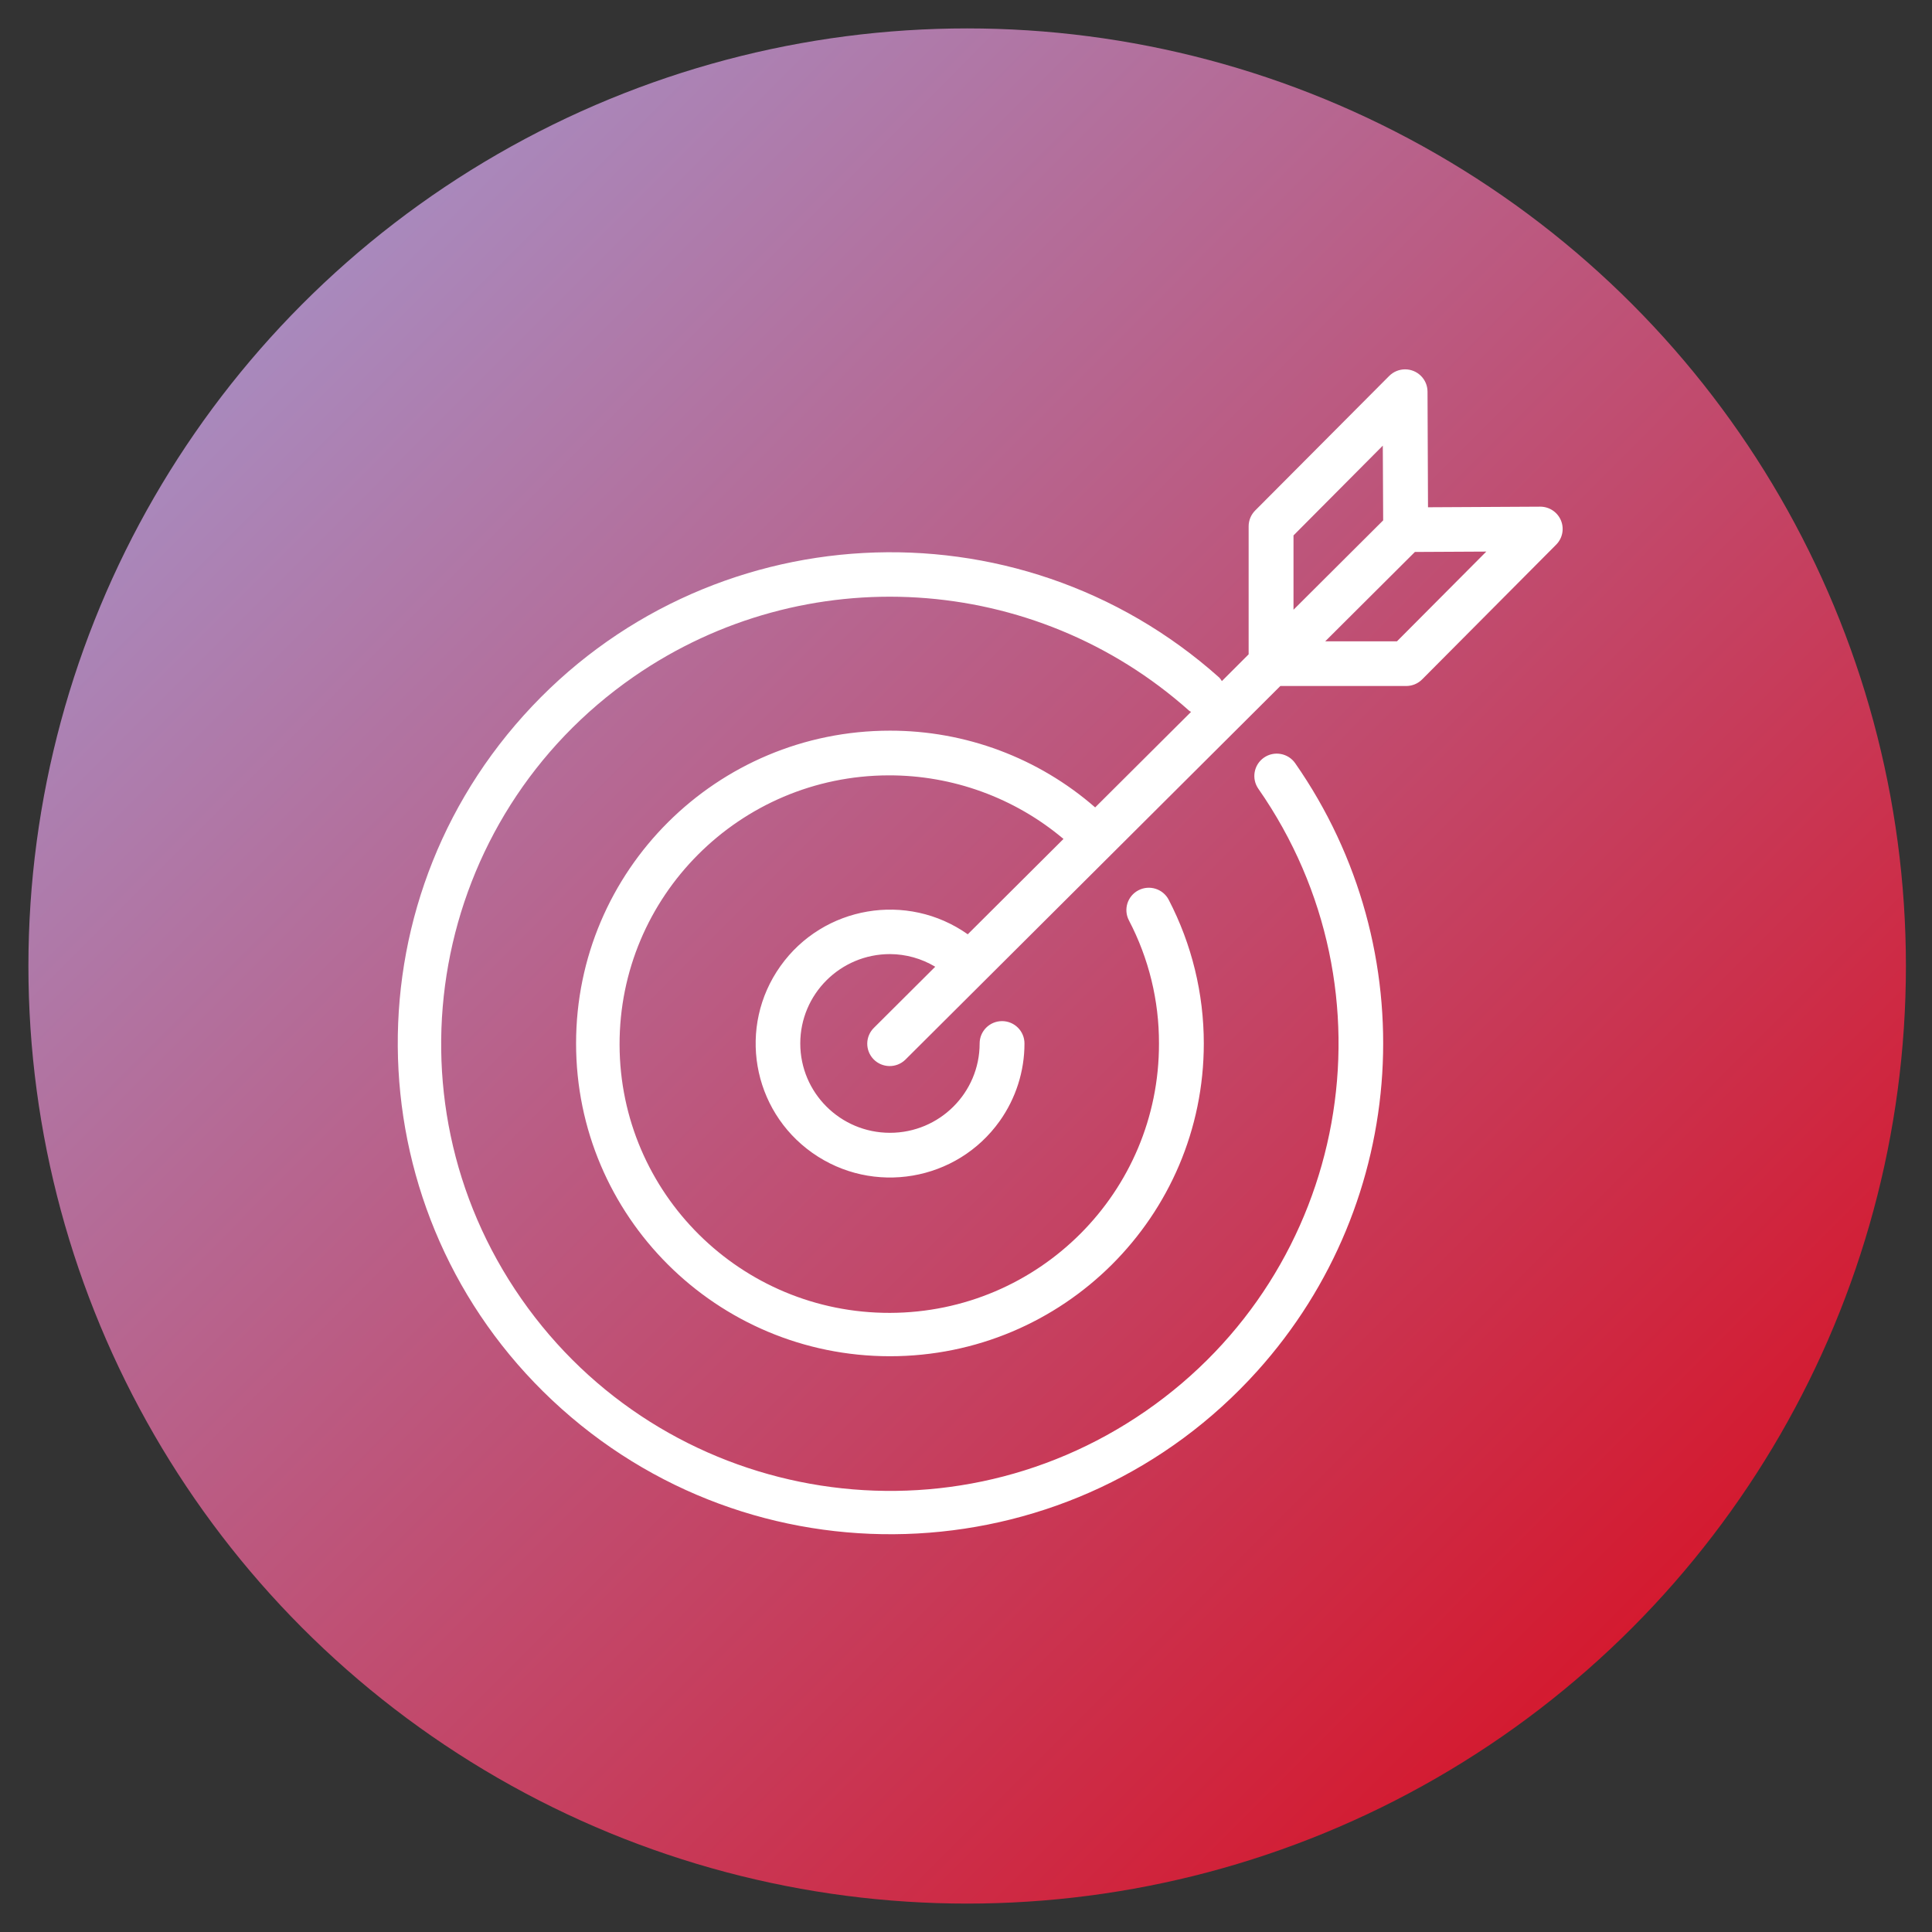
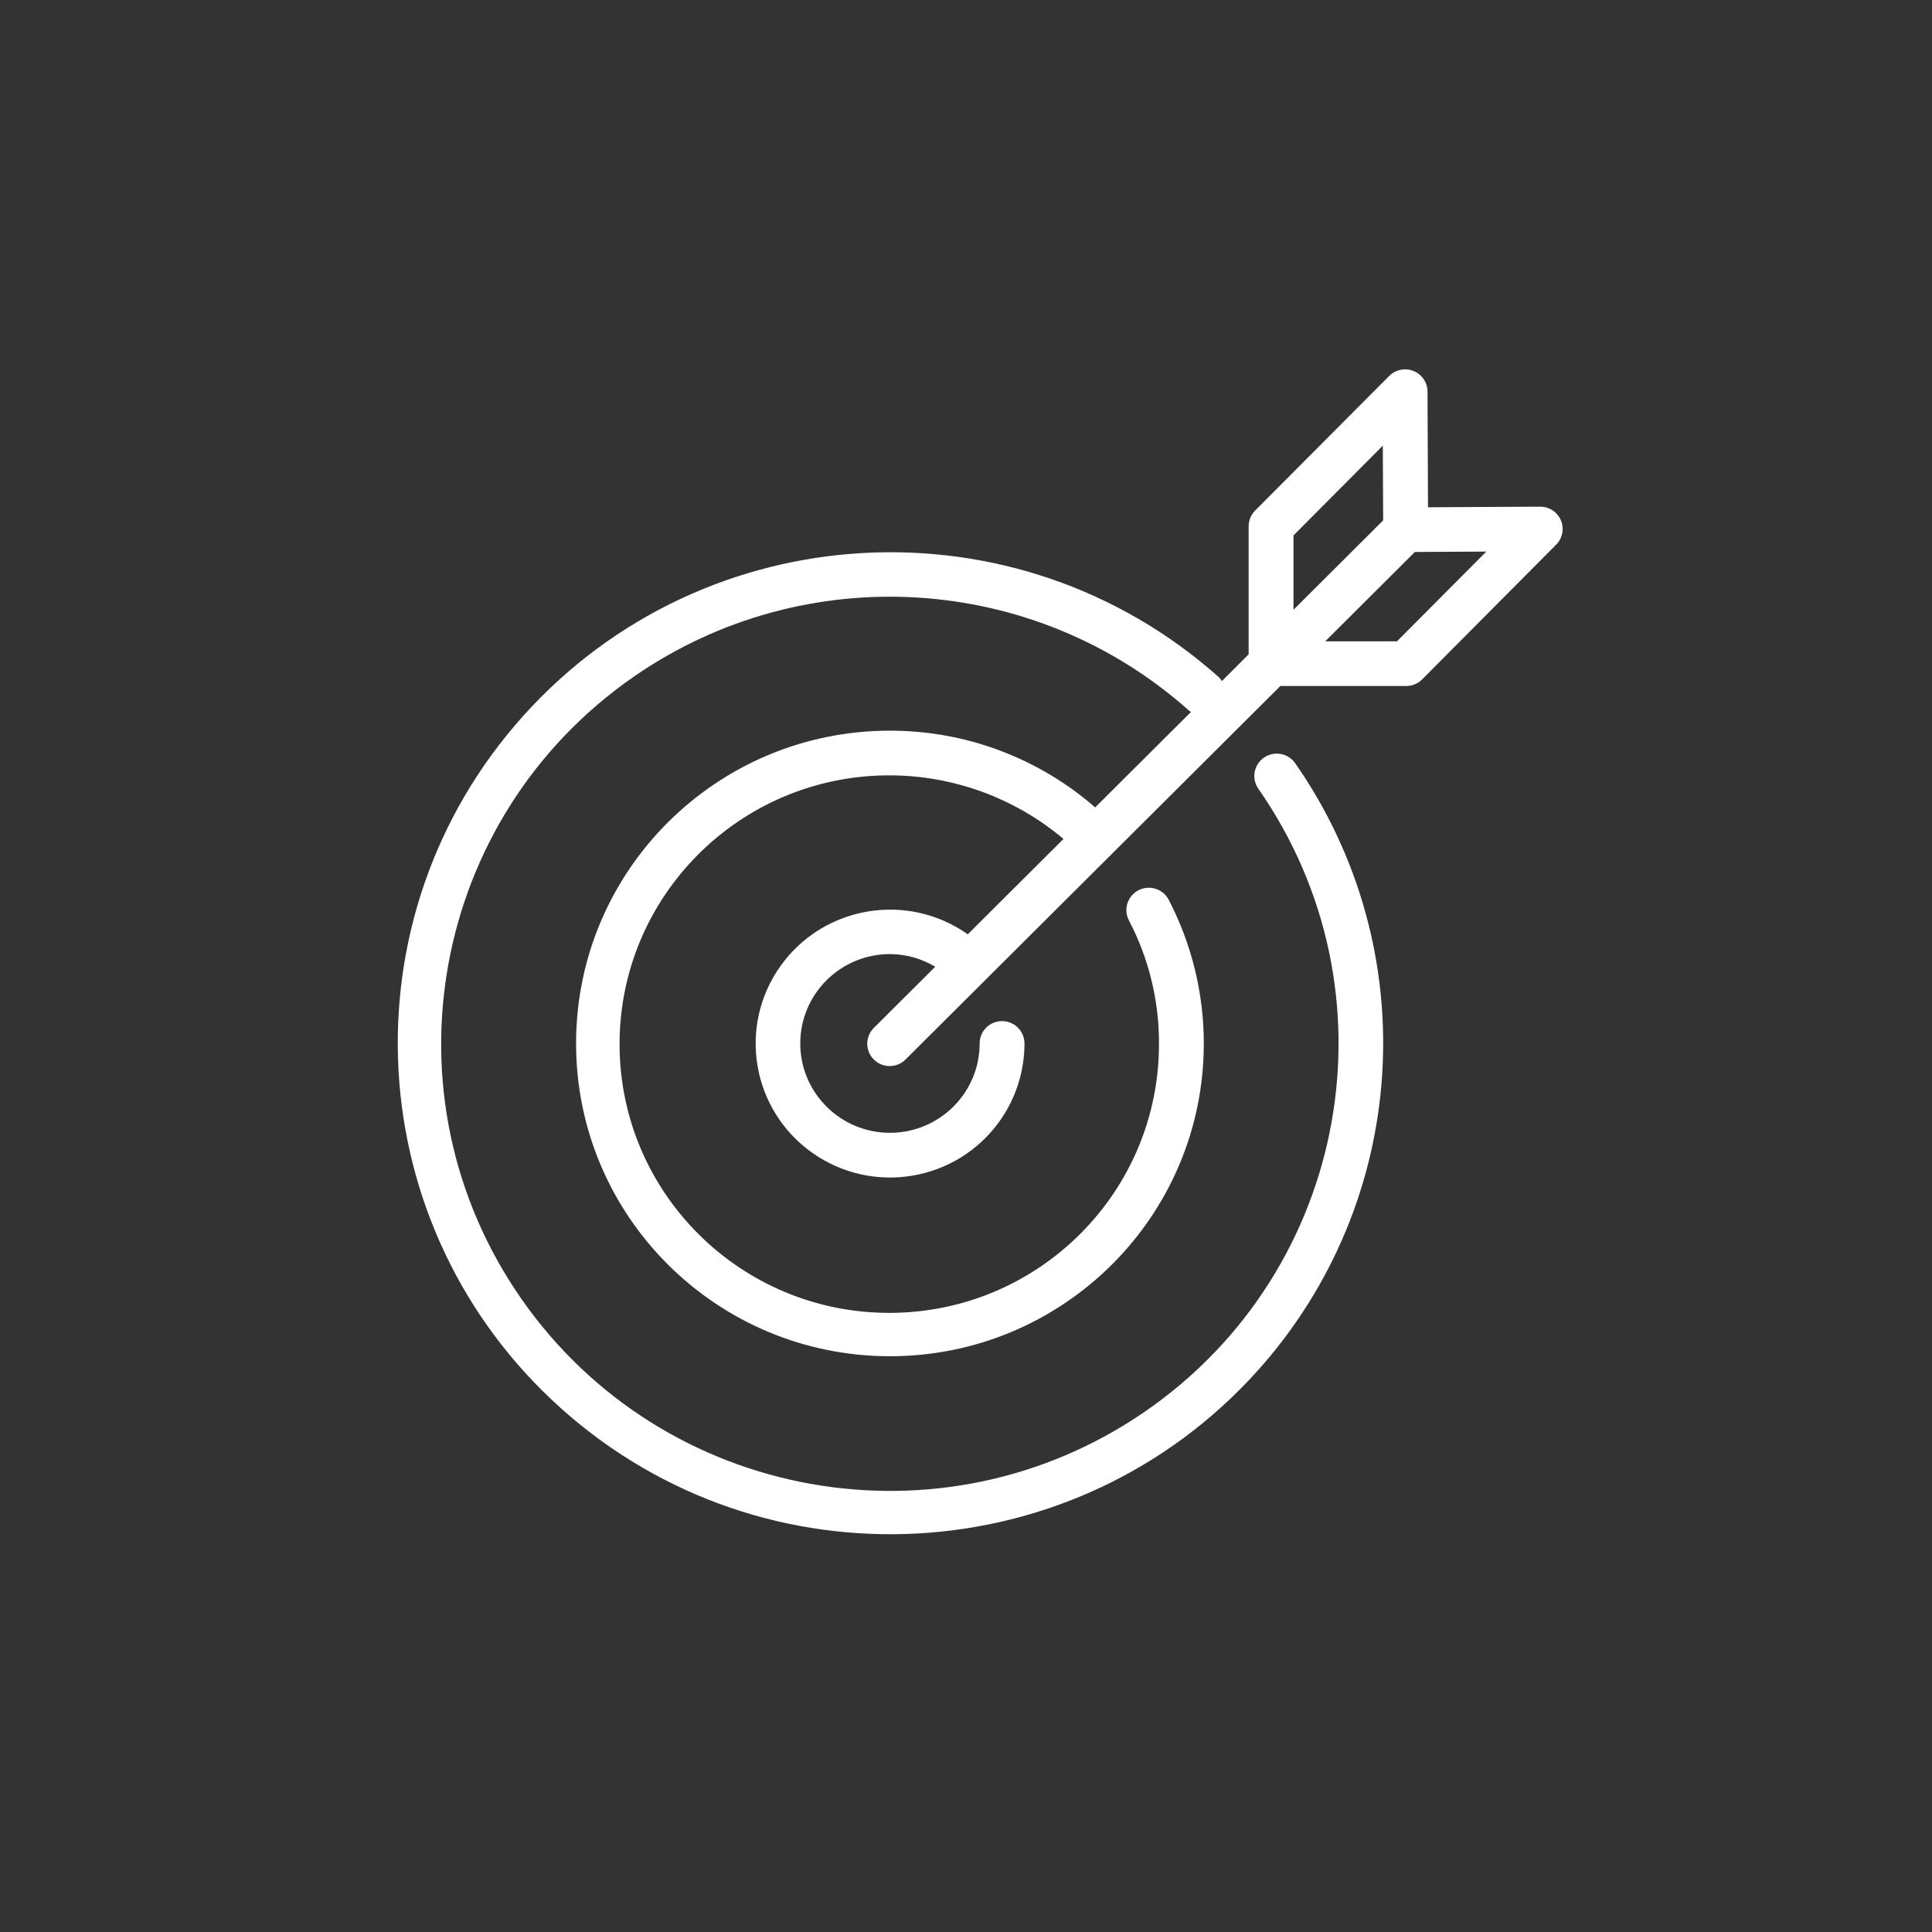
<svg xmlns="http://www.w3.org/2000/svg" width="68px" height="68px" viewBox="0 0 68 68" version="1.1">
  <rect x="0" y="0" width="68" height="68" fill="#333333" stroke="none" />
  <title>icon_mehr_bei_agency_06</title>
  <defs>
    <linearGradient x1="98.923%" y1="98.803%" x2="0%" y2="0.123%" id="linearGradient-1">
      <stop stop-color="#DC0515" offset="0%" />
      <stop stop-color="#A0A0DA" offset="100%" />
    </linearGradient>
  </defs>
  <g id="icon_mehr_bei_agency_06" stroke="none" stroke-width="1" fill="none" fill-rule="evenodd">
    <g id="Group-6" transform="translate(1, 1)">
-       <ellipse id="Oval" fill="url(#linearGradient-1)" cx="33.041" cy="33" rx="33.041" ry="33" />
      <path d="M53.939,17.315 C53.816,17.023 53.53,16.833 53.212,16.833 L49.261,16.854 L49.244,12.783 C49.242,12.349 48.887,11.998 48.451,12 C48.242,12.001 48.042,12.085 47.894,12.233 L43.177,16.969 C43.032,17.115 42.949,17.313 42.948,17.519 L42.948,22.03 L42.006,22.972 C41.98,22.927 41.949,22.886 41.914,22.848 C34.781,16.479 23.818,17.078 17.426,24.186 C11.035,31.294 11.636,42.22 18.769,48.589 C25.902,54.958 36.866,54.359 43.257,47.251 C48.618,41.289 49.168,32.438 44.586,25.862 C44.337,25.506 43.844,25.418 43.487,25.666 C43.129,25.915 43.041,26.405 43.29,26.762 C48.265,33.9 46.491,43.705 39.328,48.663 C32.164,53.62 22.325,51.852 17.35,44.714 C12.375,37.576 14.15,27.77 21.313,22.813 C27.323,18.654 35.412,19.154 40.861,24.021 C40.878,24.036 40.902,24.042 40.921,24.056 L37.546,27.418 C35.547,25.674 32.98,24.714 30.323,24.717 C24.222,24.717 19.276,29.645 19.276,35.725 C19.275,41.805 24.221,46.734 30.322,46.735 C36.423,46.735 41.369,41.807 41.37,35.727 C41.37,33.967 40.947,32.233 40.135,30.67 C39.935,30.284 39.458,30.134 39.071,30.334 C38.684,30.534 38.533,31.008 38.734,31.394 L38.734,31.394 C39.433,32.731 39.797,34.218 39.792,35.726 C39.805,40.95 35.566,45.196 30.324,45.209 C25.081,45.222 20.82,40.998 20.807,35.773 C20.794,30.549 25.033,26.303 30.276,26.29 C32.529,26.284 34.711,27.078 36.431,28.528 L33.062,31.884 C30.931,30.379 27.978,30.881 26.468,33.005 C24.957,35.129 25.461,38.071 27.592,39.577 C29.724,41.082 32.677,40.58 34.187,38.456 C34.754,37.658 35.059,36.704 35.058,35.726 C35.058,35.292 34.705,34.94 34.269,34.94 C33.833,34.94 33.48,35.292 33.48,35.726 C33.48,37.463 32.067,38.871 30.323,38.871 C28.58,38.871 27.167,37.463 27.167,35.726 C27.167,33.989 28.58,32.581 30.323,32.581 C30.885,32.583 31.436,32.737 31.917,33.026 L29.765,35.17 C29.452,35.472 29.443,35.969 29.746,36.282 C30.049,36.594 30.548,36.603 30.862,36.301 C30.868,36.295 30.875,36.288 30.881,36.282 L33.669,33.504 L44.064,23.145 L48.498,23.145 C48.709,23.144 48.911,23.059 49.058,22.909 L53.772,18.17 C53.996,17.945 54.062,17.608 53.939,17.315 L53.939,17.315 Z M44.527,17.845 L47.67,14.685 L47.683,17.315 L44.527,20.461 L44.527,17.845 Z M48.169,21.572 L45.644,21.572 L48.8,18.427 L51.313,18.414 L48.169,21.572 Z" id="Shape" fill="#FFFFFF" fill-rule="nonzero" />
    </g>
  </g>
</svg>